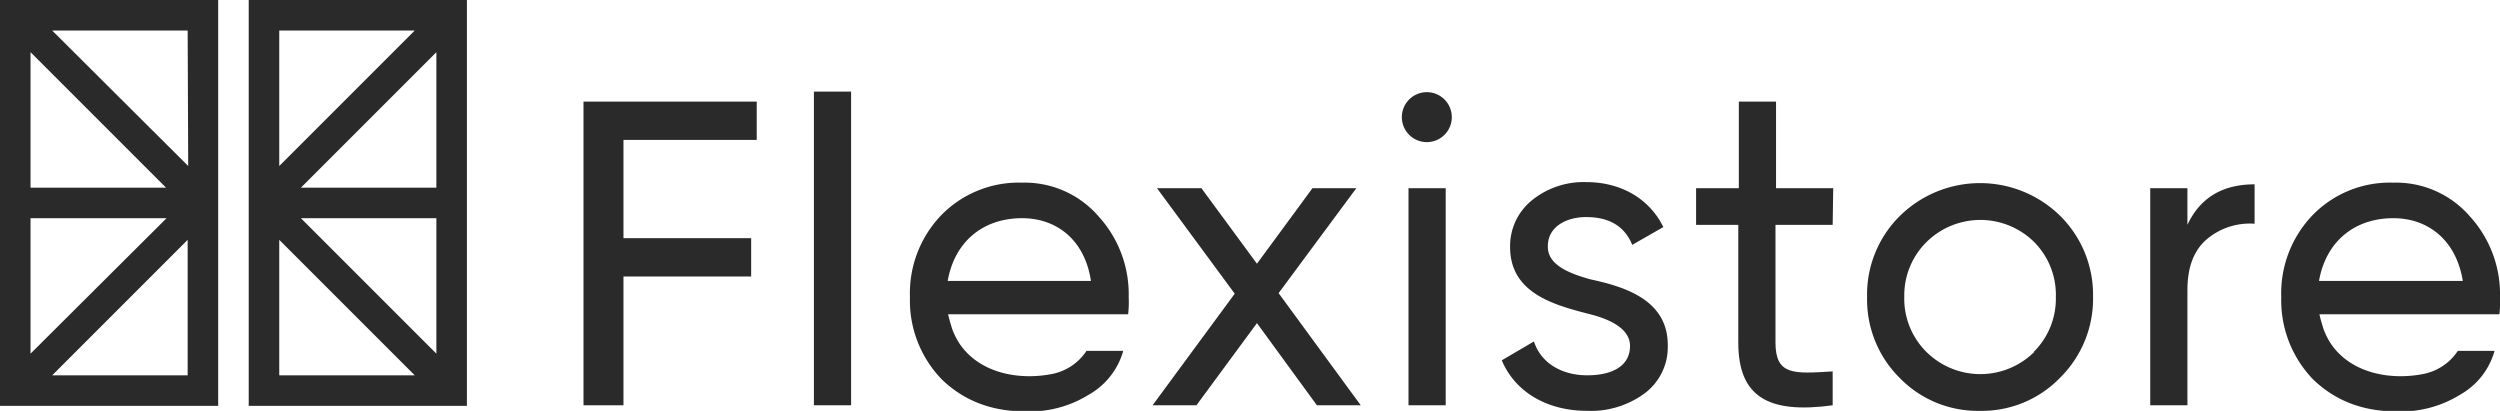
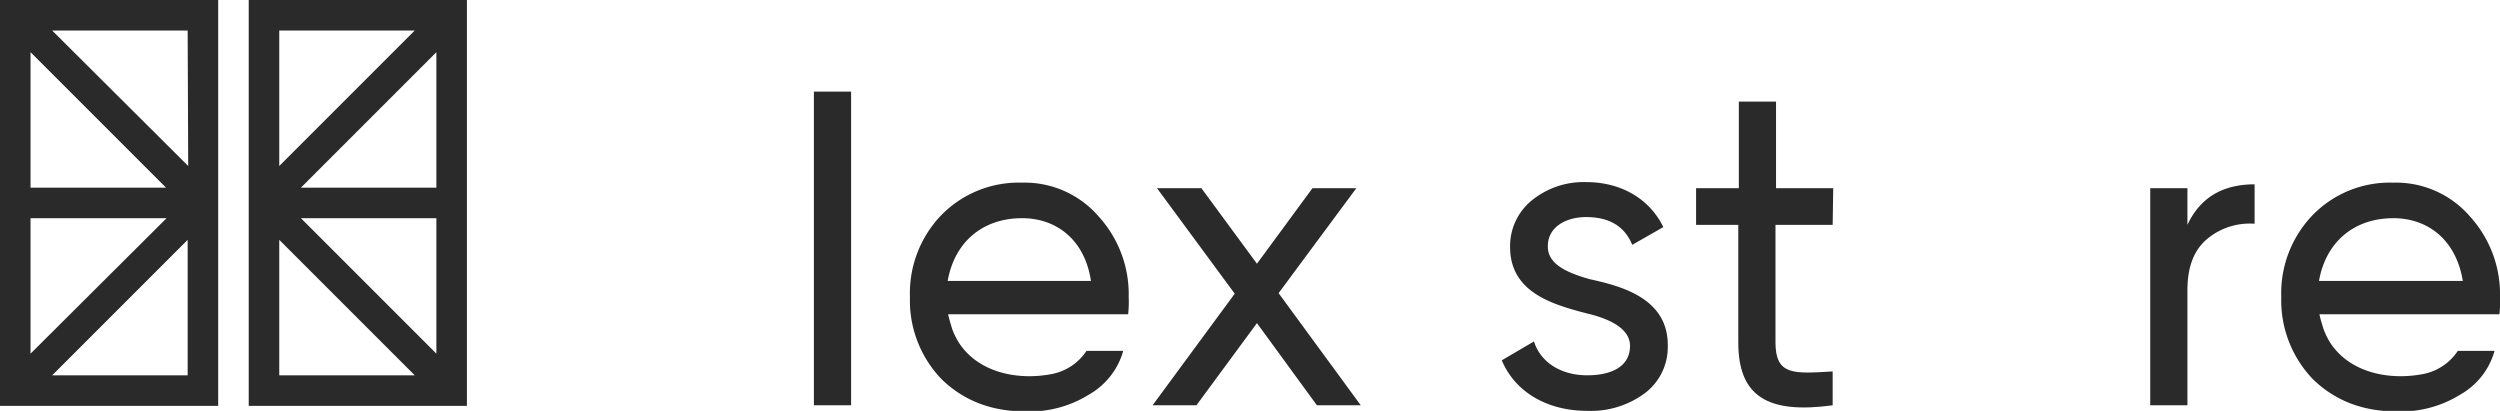
<svg xmlns="http://www.w3.org/2000/svg" viewBox="0 0 450.3 74">
  <defs>
    <style>  .cls-1{fill:#2a2a2a;}</style>
  </defs>
  <title>Flexistore</title>
  <g data-name="Layer 2">
    <g data-name="Layer 1">
      <path class="cls-1" d="M0 33.8V73.1H39.3V0H0ZM5.5 9.4 29.9 33.8H5.5ZM9.4 67.6 33.8 43.2V67.6Zm20.6-28.3L5.5 63.7V39.3Zm3.9-9.4L9.4 5.5H33.8Z" />
      <path class="cls-1" d="M44.8 0h0V73.1H84.1V0H44.8ZM74.7 5.5 50.3 29.9V5.5Zm0 62.1H50.3V43.2Zm3.9-3.9L54.2 39.3H78.6Zm0-54.3V33.8H54.2Z" />
-       <path class="cls-1" d="M136.3 25.2h-24V42.9h23v6.9h-23V73h-7.2V18.3h31.2Z" />
      <path class="cls-1" d="M146.6 73V16.5h6.7V73Z" />
      <path class="cls-1" d="M245.1 73h-7.9L226.4 58.2 215.5 73H207.6L222.4 52.9l-14-19h8l10 13.6 10-13.6h7.9L230.3 52.8Z" />
-       <path class="cls-1" d="M252.5 21.1a4.5 4.5 0 1 1 9 0 4.5 4.5 0 1 1-9 0ZM253.7 73V33.9h6.7V73Z" />
      <path class="cls-1" d="M286.4 50.3c6 1.3 14.1 3.6 14 12a10.4 10.4 0 0 1-4.1 8.5A16.3 16.3 0 0 1 285.9 74c-7.5 0-13.1-3.6-15.4-9.1l5.8-3.4c1.2 3.8 4.9 6.1 9.6 6.1 4.4 0 7.7-1.6 7.7-5.3 0-3-3.4-4.8-7.6-5.8-6.1-1.6-14-3.7-14-12a10.6 10.6 0 0 1 3.9-8.4 14.8 14.8 0 0 1 9.8-3.3c6.3 0 11.4 3 13.9 8.1l-5.6 3.2c-1.4-3.4-4.2-5-8.3-5-3.8 0-6.9 1.9-6.9 5.2C278.7 47.5 282.1 49.1 286.4 50.3Z" />
      <path class="cls-1" d="M330.1 40.5H319.8V61.7c0 6 3.4 5.6 10.3 5.2V73c-11.7 1.6-17-1.6-17-11.3V40.5h-7.6V33.9h7.7V18.3h6.7V33.9h10.3Z" />
-       <path class="cls-1" d="M356.6 74a19.6 19.6 0 0 1-14.4-5.9 19.9 19.9 0 0 1-5.9-14.6 19.9 19.9 0 0 1 5.9-14.6 20.6 20.6 0 0 1 28.9 0A20 20 0 0 1 377 53.4a20 20 0 0 1-5.9 14.6A19.6 19.6 0 0 1 356.6 74Zm9.7-10.6a13.5 13.5 0 0 0 4-9.9 13.5 13.5 0 0 0-3.9-9.9 13.8 13.8 0 0 0-19.4 0A13.5 13.5 0 0 0 343 53.4 13.5 13.5 0 0 0 347 63.4a13.8 13.8 0 0 0 19.4 0Z" />
      <path class="cls-1" d="M394 40.5q3.4-7.3 12.1-7.3v7.1a12 12 0 0 0-8.5 2.7c-2.4 2-3.6 5-3.6 9.3V73h-6.7V33.9H394Z" />
      <path class="cls-1" d="M203.3 53.5A20.8 20.8 0 0 0 197.9 39a17.6 17.6 0 0 0-13.8-6.1 19.5 19.5 0 0 0-14.6 5.9 20.3 20.3 0 0 0-5.6 14.7 20.4 20.4 0 0 0 5.7 14.8c3.9 3.8 8.9 5.8 15 5.8a20.2 20.2 0 0 0 11.5-3 13.2 13.2 0 0 0 6.1-7.5 3.2 3.2 0 0 0 0.1-0.4s-6.6 0-6.6 0a9.7 9.7 0 0 1-6.4 4.2c-5.9 1.1-12.8-0.2-16.4-5.4a12.8 12.8 0 0 1-1.3-2.5c-0.1-0.2-0.9-2.9-0.8-2.9h32.4A19.6 19.6 0 0 0 203.3 53.5Zm-32.6-2.9c1.2-6.9 6.2-11.3 13.4-11.3 6.2 0 11.3 3.9 12.4 11.3Z" />
      <path class="cls-1" d="M450.3 53.5A20.8 20.8 0 0 0 444.9 39a17.6 17.6 0 0 0-13.8-6.1 19.4 19.4 0 0 0-14.6 5.9 20.3 20.3 0 0 0-5.6 14.7 20.5 20.5 0 0 0 5.7 14.8c3.9 3.8 8.9 5.8 15 5.8a20.2 20.2 0 0 0 11.5-3 13.1 13.1 0 0 0 6.1-7.5 1.9 1.9 0 0 0 0.1-0.4h-6.6a9.7 9.7 0 0 1-6.4 4.2c-5.9 1.1-12.8-0.2-16.4-5.4a12.8 12.8 0 0 1-1.3-2.5c-0.1-0.2-0.9-2.9-0.8-2.9h32.4A20.9 20.9 0 0 0 450.3 53.5Zm-32.6-2.9c1.2-6.9 6.2-11.3 13.4-11.3 6.2 0 11.3 3.9 12.5 11.3Z" />
    </g>
  </g>
</svg>